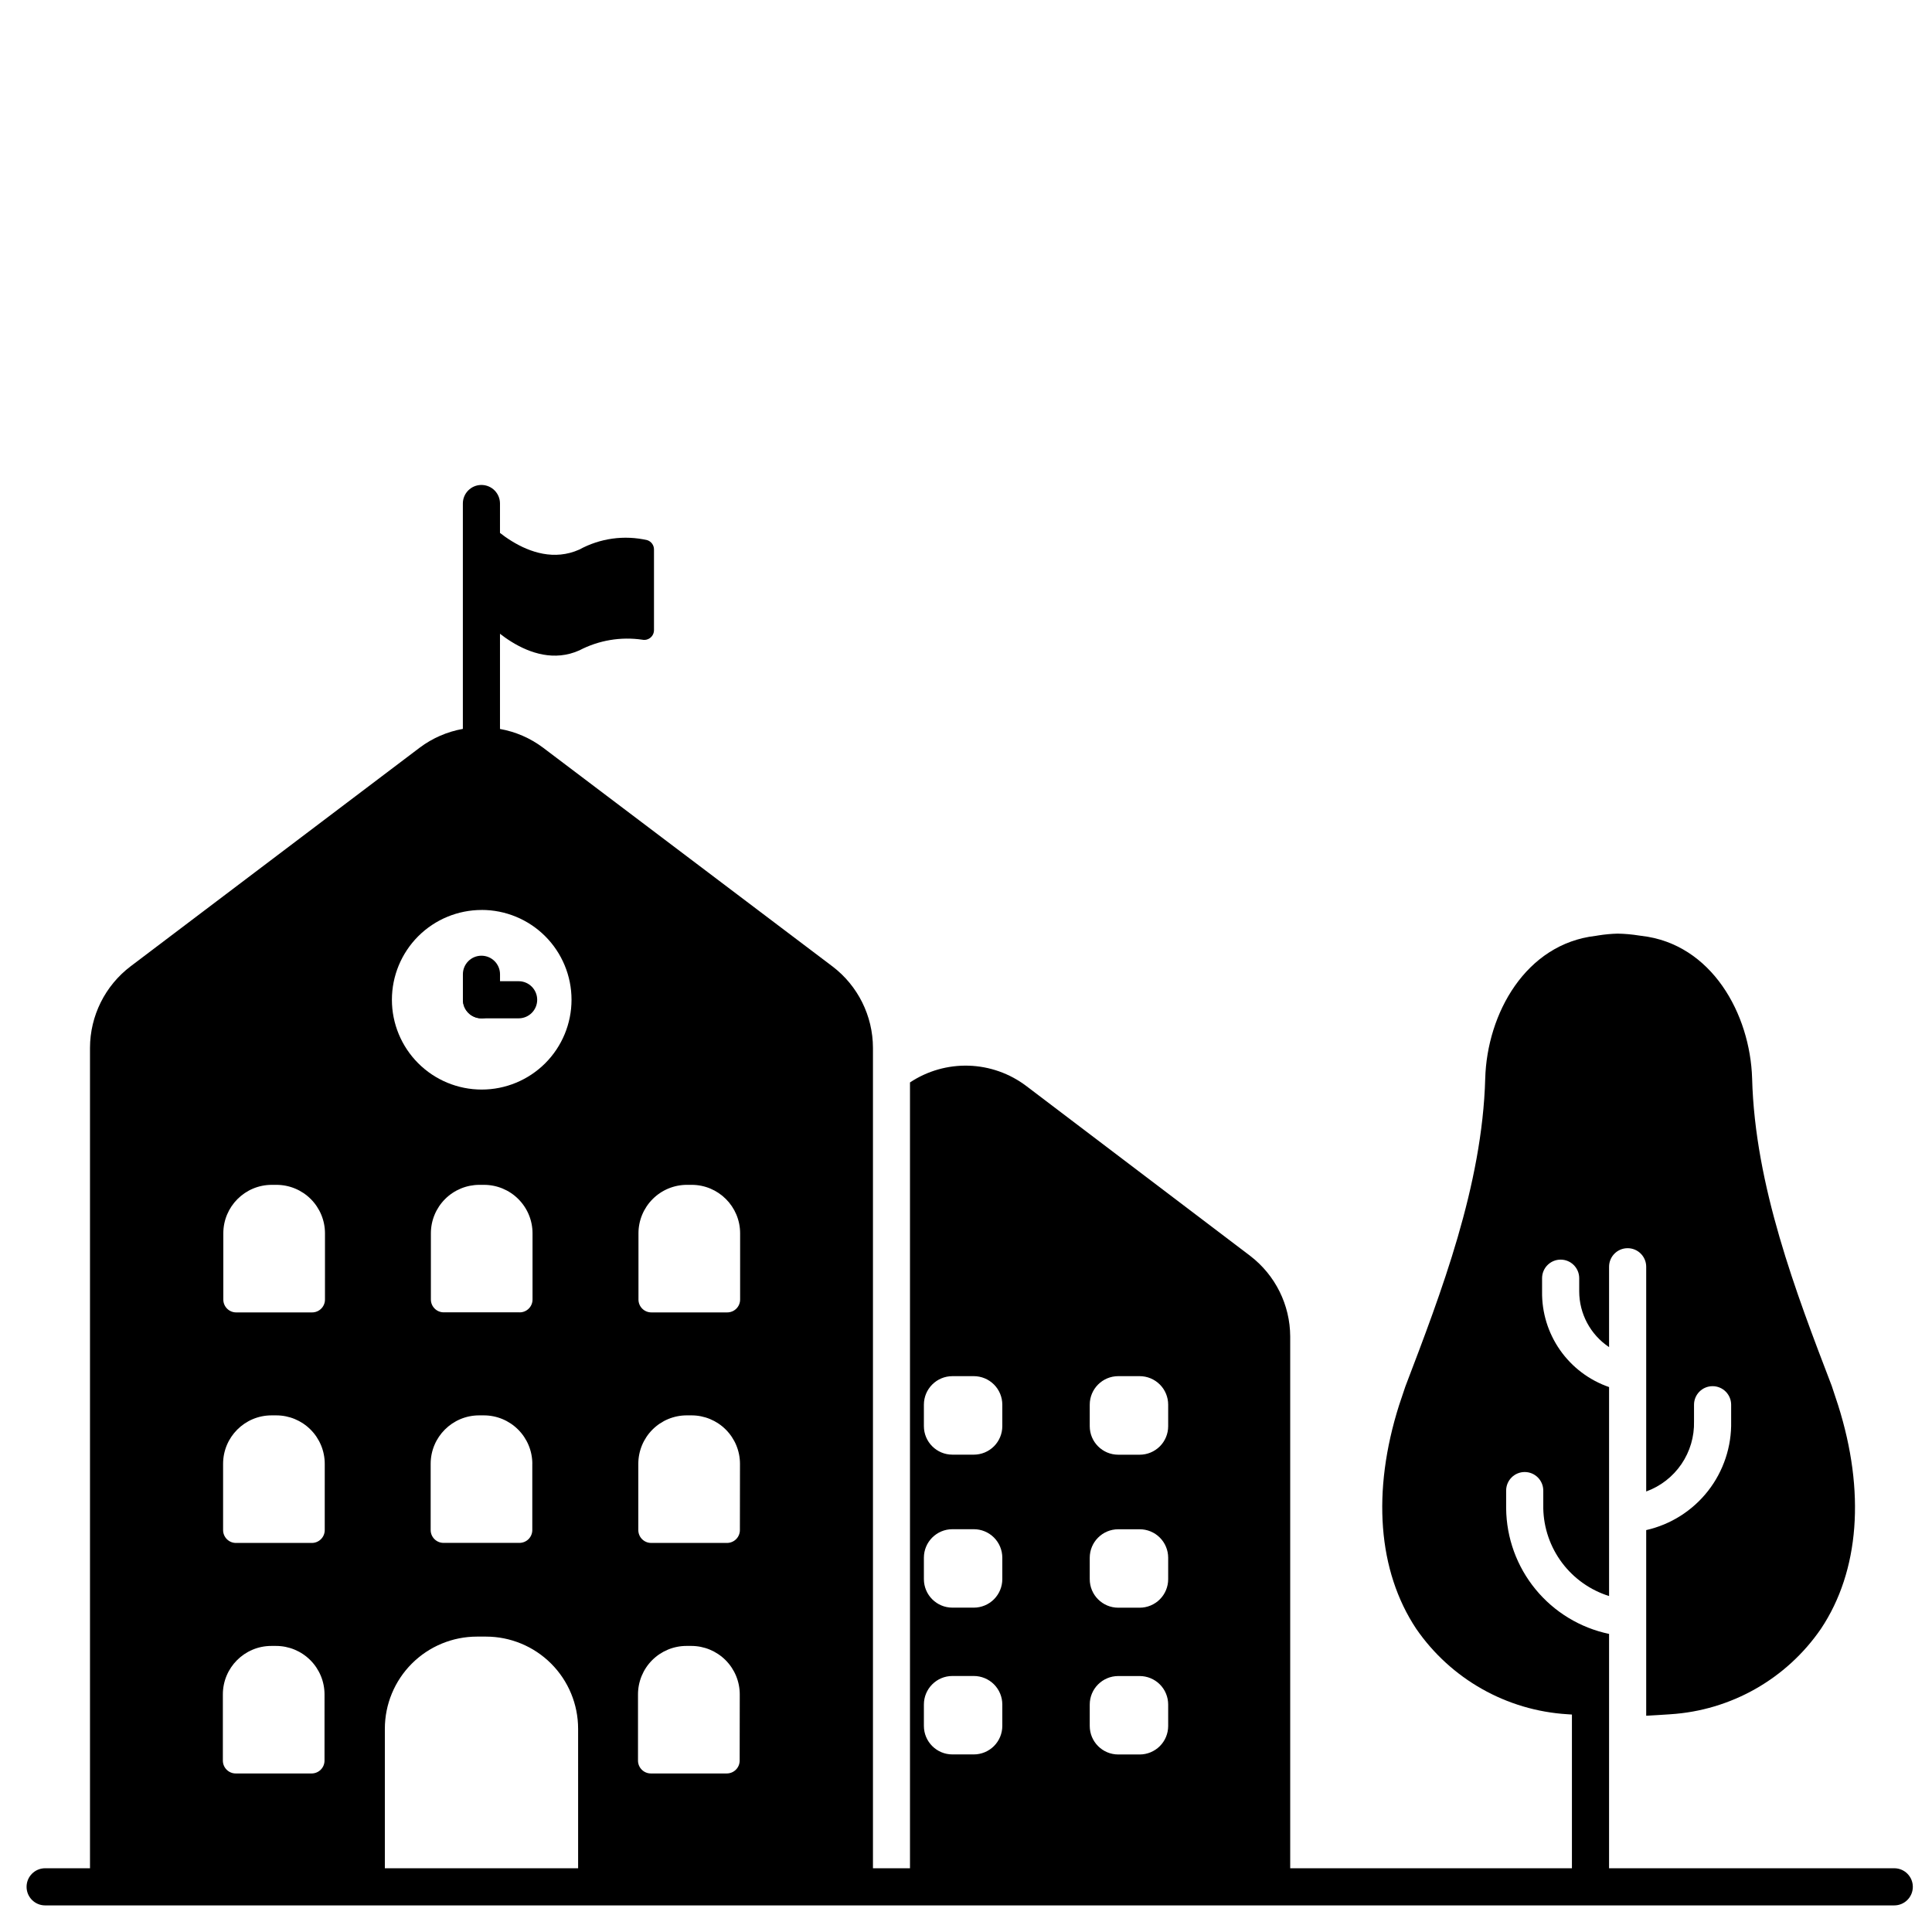
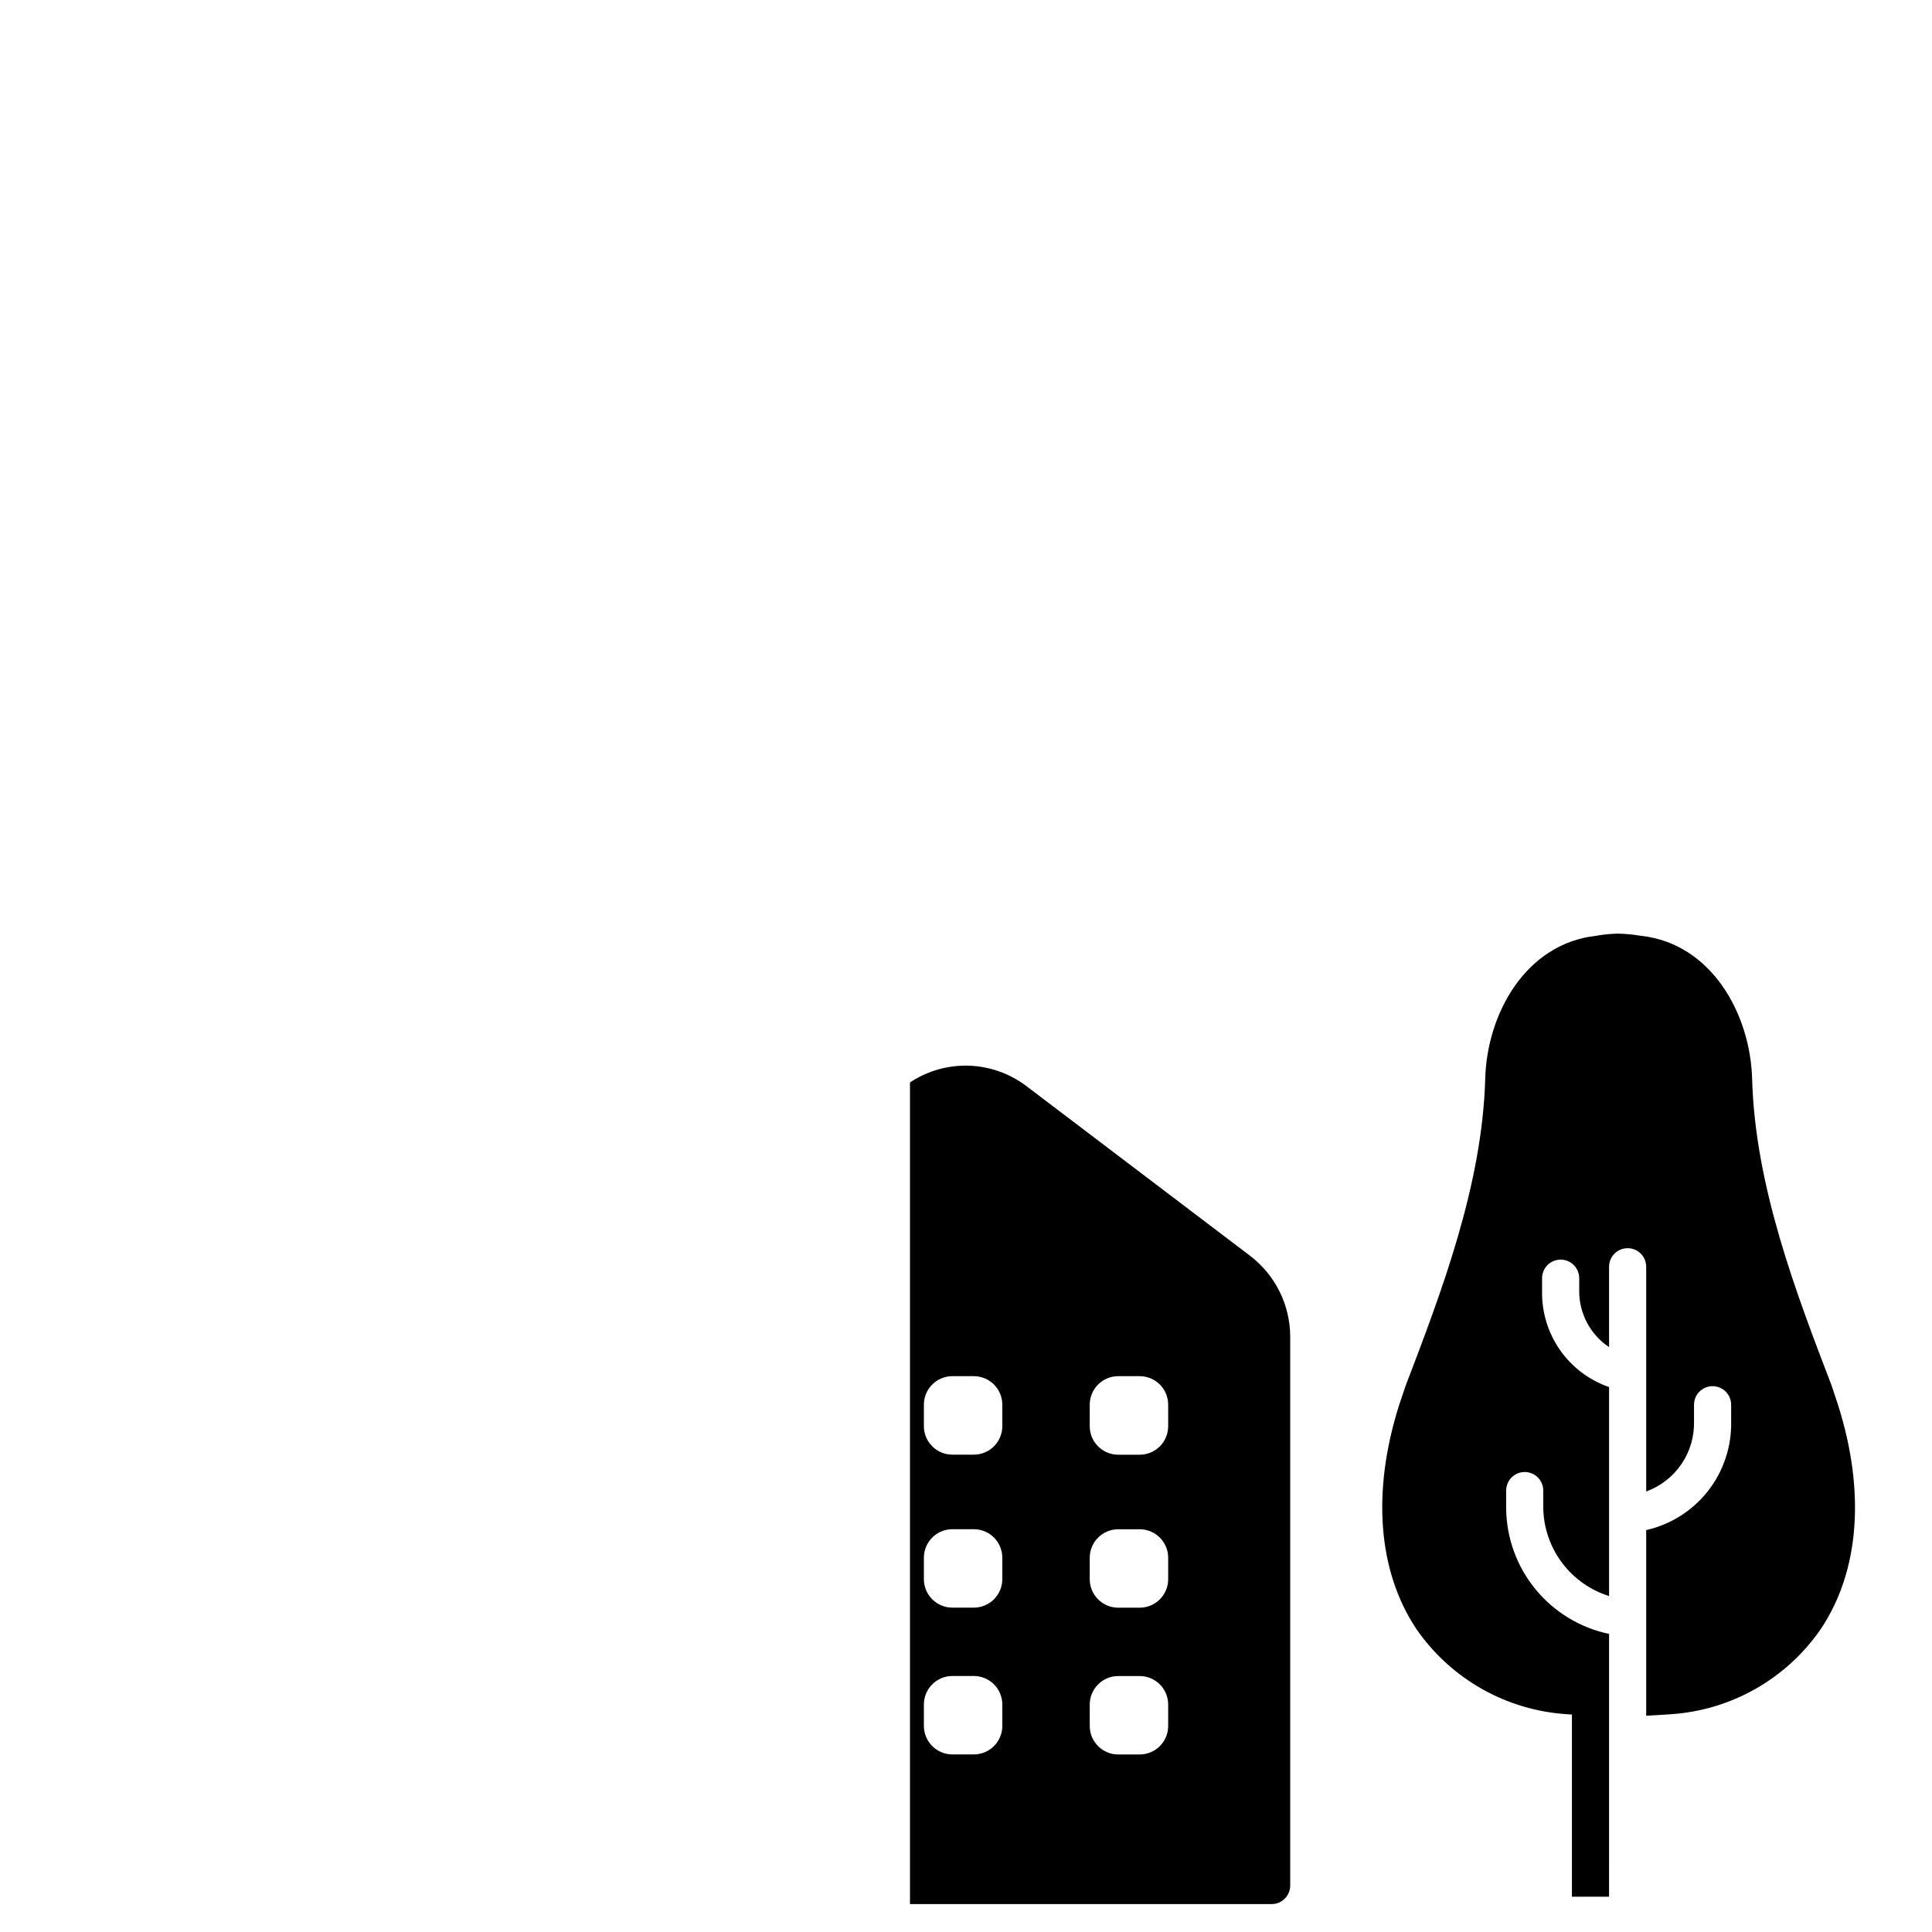
<svg xmlns="http://www.w3.org/2000/svg" fill="#000000" width="800px" height="800px" version="1.1" viewBox="144 144 512 512">
  <g>
    <path d="m475.33 476.83-59.352-45.027c-4.406-3.332-9.738-5.215-15.262-5.387-5.519-0.168-10.957 1.383-15.559 4.441v217.74l95.84 0.004c1.305 0 2.559-0.52 3.481-1.441s1.441-2.176 1.441-3.481v-145.51c-0.035-8.367-3.945-16.246-10.59-21.336zm-65.707 124.55c0 2.008-0.797 3.93-2.211 5.344-1.418 1.418-3.34 2.215-5.344 2.215h-5.668c-4.176 0-7.559-3.383-7.559-7.559v-5.672c0-4.172 3.383-7.555 7.559-7.555h5.668c2.004 0 3.926 0.797 5.344 2.211 1.414 1.418 2.211 3.34 2.211 5.344zm0-38.898c0 2.004-0.797 3.926-2.211 5.344-1.418 1.418-3.34 2.215-5.344 2.215h-5.668c-4.176 0-7.559-3.383-7.559-7.559v-5.672c0-4.172 3.383-7.555 7.559-7.555h5.668c2.004 0 3.926 0.793 5.344 2.211 1.414 1.418 2.211 3.34 2.211 5.344zm0-40.539c0 2.004-0.797 3.926-2.211 5.344-1.418 1.414-3.34 2.211-5.344 2.211h-5.668c-4.176 0-7.559-3.383-7.559-7.555v-5.688c0-4.176 3.383-7.559 7.559-7.559h5.668c2.004 0 3.926 0.797 5.344 2.215 1.414 1.414 2.211 3.34 2.211 5.344zm43.957 79.457v-0.004c0 2.008-0.793 3.93-2.211 5.344-1.418 1.418-3.34 2.215-5.344 2.215h-5.672c-4.176 0-7.559-3.383-7.559-7.559v-5.672c0-4.172 3.383-7.555 7.559-7.555h5.672c2.004 0 3.926 0.797 5.344 2.211 1.418 1.418 2.211 3.34 2.211 5.344zm0-38.898v-0.004c0 2.004-0.793 3.926-2.211 5.344-1.418 1.418-3.34 2.215-5.344 2.215h-5.672c-4.176 0-7.559-3.383-7.559-7.559v-5.672c0-4.172 3.383-7.555 7.559-7.555h5.672c2.004 0 3.926 0.793 5.344 2.211 1.418 1.418 2.211 3.34 2.211 5.344zm0-40.539v-0.004c0 2.004-0.793 3.926-2.211 5.344-1.418 1.414-3.34 2.211-5.344 2.211h-5.672c-4.176 0-7.559-3.383-7.559-7.555v-5.703c0-4.176 3.383-7.559 7.559-7.559h5.672c2.004 0 3.926 0.797 5.344 2.215 1.418 1.414 2.211 3.34 2.211 5.344z" />
-     <path d="m271.59 413.87c-2.719 0-4.918-2.199-4.918-4.918v-6.758c0-2.719 2.199-4.922 4.918-4.922s4.922 2.203 4.922 4.922v6.758c0 2.719-2.203 4.918-4.922 4.918z" />
-     <path d="m281.44 413.87h-9.84c-2.719 0-4.918-2.199-4.918-4.918s2.199-4.922 4.918-4.922h9.84c2.719 0 4.922 2.203 4.922 4.922s-2.203 4.918-4.922 4.918z" />
-     <path d="m364.6 400.1-76.684-57.961c-3.363-2.523-7.273-4.223-11.414-4.957v-59.746c0-2.715-2.203-4.918-4.922-4.918s-4.918 2.203-4.918 4.918v59.73c-4.141 0.734-8.051 2.434-11.418 4.957l-76.652 57.977c-6.75 5.129-10.719 13.109-10.742 21.586v221.99-0.004c0 1.305 0.52 2.559 1.441 3.481 0.922 0.922 2.176 1.441 3.481 1.441h197.65c1.305 0 2.559-0.52 3.481-1.441 0.922-0.922 1.441-2.176 1.441-3.481v-221.99c-0.02-8.477-3.992-16.457-10.742-21.586zm-92.945-14.957c6.312 0 12.367 2.504 16.832 6.969 4.465 4.465 6.973 10.52 6.973 16.832s-2.508 12.367-6.969 16.828c-4.465 4.465-10.52 6.973-16.832 6.973s-12.367-2.508-16.832-6.973c-4.461-4.465-6.969-10.52-6.969-16.832 0.004-6.309 2.512-12.359 6.973-16.824 4.465-4.461 10.516-6.965 16.824-6.965zm10.059 106.64h-20.117c-1.883 0-3.41-1.523-3.41-3.406v-17.527c0-3.41 1.352-6.676 3.762-9.086 2.41-2.41 5.68-3.766 9.086-3.766h1.242c3.41 0 6.68 1.355 9.086 3.766 2.41 2.41 3.766 5.676 3.762 9.086v17.539c0 1.879-1.527 3.402-3.406 3.402zm3.348 40.148v17.539h0.004c0 0.902-0.359 1.77-0.996 2.41-0.641 0.641-1.508 1-2.41 1h-20.121c-1.883 0-3.41-1.527-3.41-3.41v-17.535c0-7.094 5.75-12.848 12.848-12.848h1.242c3.41 0 6.676 1.352 9.086 3.762 2.41 2.41 3.766 5.68 3.766 9.086zm-55.062 78.645c0 0.906-0.359 1.773-1 2.41-0.641 0.641-1.508 1-2.41 1h-20.121c-1.883 0-3.41-1.527-3.41-3.41v-17.539c0-7.094 5.754-12.848 12.848-12.848h1.246c3.406 0 6.672 1.355 9.082 3.766 2.41 2.406 3.766 5.676 3.766 9.082zm0.059-61.09c0 0.902-0.359 1.77-1 2.41-0.641 0.641-1.508 1-2.41 1h-20.121c-1.883 0-3.406-1.527-3.406-3.41v-17.551c0-7.094 5.75-12.848 12.844-12.848h1.246c3.406 0 6.676 1.355 9.082 3.762 2.41 2.41 3.766 5.68 3.766 9.086zm0.062-61.09c0 0.902-0.359 1.77-1 2.41-0.637 0.637-1.504 0.996-2.41 0.996h-20.125c-1.883 0-3.406-1.523-3.406-3.406v-17.547c0-7.098 5.75-12.852 12.844-12.852h1.246c3.406 0 6.676 1.352 9.086 3.762 2.41 2.41 3.766 5.68 3.766 9.09zm67.086 155.31-51.219-0.004v-41.562c0-6.481 2.574-12.691 7.156-17.273 4.582-4.582 10.793-7.152 17.273-7.152h2.363-0.004c6.481 0 12.691 2.57 17.273 7.152 4.582 4.582 7.156 10.793 7.156 17.273zm42.812-33.133c0 0.906-0.359 1.773-1 2.41-0.641 0.641-1.508 1-2.41 1h-20.125c-1.883 0-3.41-1.527-3.41-3.41v-17.539c0-3.406 1.355-6.676 3.766-9.086 2.41-2.406 5.68-3.762 9.086-3.762h1.262c3.406 0 6.676 1.355 9.086 3.762 2.41 2.41 3.766 5.68 3.766 9.086zm0.059-61.09c0 0.902-0.359 1.77-1 2.41s-1.508 1-2.41 1h-20.109c-1.879-0.004-3.402-1.527-3.402-3.41v-17.551c0-3.406 1.352-6.676 3.762-9.086 2.41-2.41 5.68-3.762 9.086-3.762h1.246c3.406 0 6.676 1.355 9.082 3.762 2.41 2.41 3.766 5.68 3.766 9.086zm0.059-61.09c0 0.902-0.359 1.77-1 2.41-0.637 0.637-1.504 0.996-2.41 0.996h-20.121c-1.883 0-3.406-1.523-3.406-3.406v-17.547c-0.004-3.41 1.352-6.676 3.762-9.086 2.406-2.41 5.676-3.766 9.082-3.766h1.246c7.094 0 12.848 5.754 12.848 12.852z" />
-     <path d="m315.54 287.15c-6.102-1.402-12.504-0.52-18 2.484-13.262 5.938-25.949-8.945-25.949-8.945v26.719s12.691 14.887 25.949 8.945c5.125-2.676 10.965-3.664 16.688-2.824 0.762 0.152 1.551-0.047 2.148-0.543 0.598-0.492 0.941-1.23 0.938-2.008v-21.355c0.012-1.121-0.707-2.125-1.773-2.473z" />
-     <path d="m646 648.95h-490.04c-2.715 0-4.918-2.203-4.918-4.922s2.203-4.922 4.918-4.922h490.04c2.715 0 4.918 2.203 4.918 4.922s-2.203 4.922-4.918 4.922z" />
    <path d="m631.12 516.39-1.691-5.117c-9.484-24.758-20.348-53.059-21.098-81.438-0.512-17.16-10.746-35.699-29.324-37.824l-0.59-0.078c-1.902-0.309-3.82-0.48-5.746-0.512-1.703 0.047-3.398 0.203-5.078 0.473l-0.707 0.117c-18.578 2.125-28.812 20.625-29.285 37.824-0.789 28.379-11.652 56.68-21.176 81.633l-1.652 4.922c-7.242 22.867-5.629 43.926 4.527 59.238 9.176 13.336 23.984 21.699 40.145 22.668l1.133 0.078v48.27h9.84l0.004-47.676v-21.965c-7.656-1.605-14.531-5.781-19.492-11.828-4.961-6.047-7.707-13.609-7.785-21.43v-4.723c0-2.719 2.203-4.922 4.918-4.922 2.719 0 4.922 2.203 4.922 4.922v4.723c0.109 5.207 1.852 10.25 4.981 14.418 3.129 4.164 7.484 7.246 12.457 8.805v-55.379c-5.254-1.816-9.797-5.246-12.988-9.797-3.188-4.555-4.856-9.996-4.766-15.551v-3.504c0-2.719 2.203-4.922 4.922-4.922 2.715 0 4.918 2.203 4.918 4.922v3.504c0.012 5.93 2.977 11.465 7.914 14.758v-21.293c0-2.719 2.199-4.922 4.918-4.922s4.922 2.203 4.922 4.922v59.551c3.793-1.375 7.055-3.91 9.332-7.246 2.273-3.332 3.441-7.297 3.34-11.332v-4.406c0-2.719 2.203-4.922 4.922-4.922 2.715 0 4.918 2.203 4.918 4.922v4.41-0.004c0.145 6.664-2.016 13.172-6.117 18.422-4.106 5.25-9.895 8.922-16.395 10.391v49.199c1.219-0.078 2.441-0.156 3.344-0.195l3.031-0.195v-0.004c16.094-1.008 30.828-9.371 39.949-22.668 10.203-15.312 11.777-36.371 4.535-59.238z" />
  </g>
</svg>